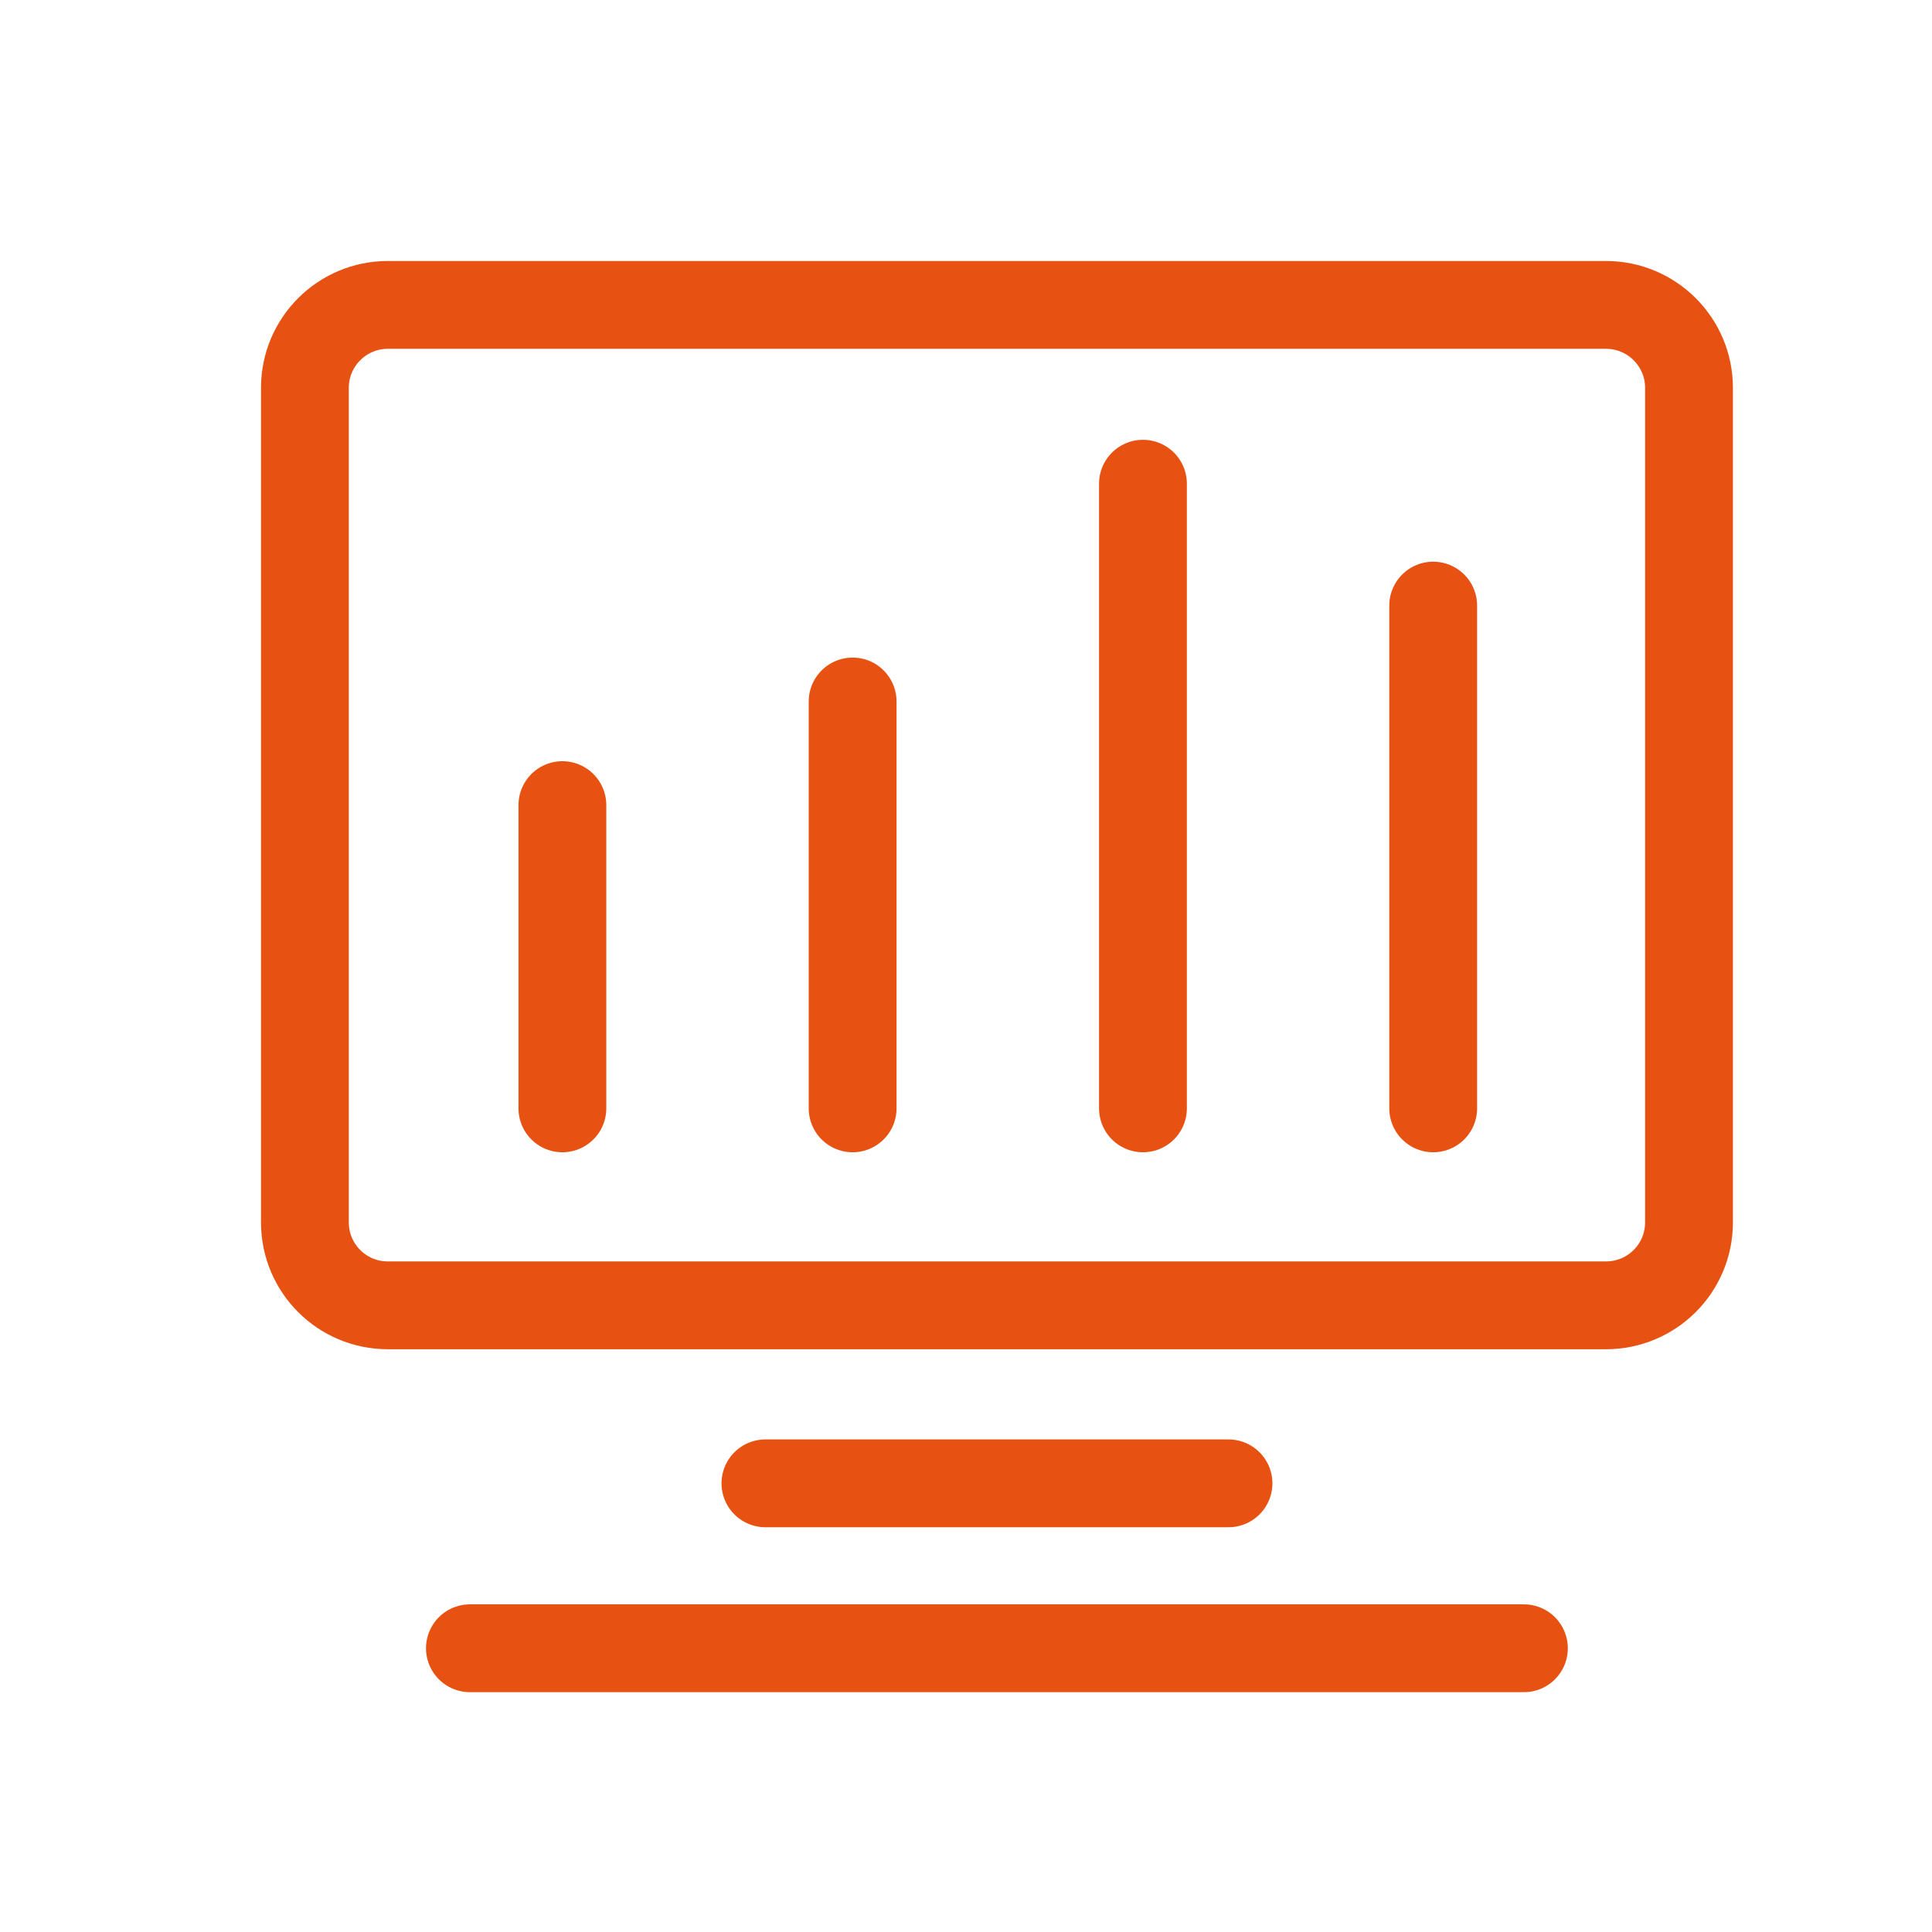
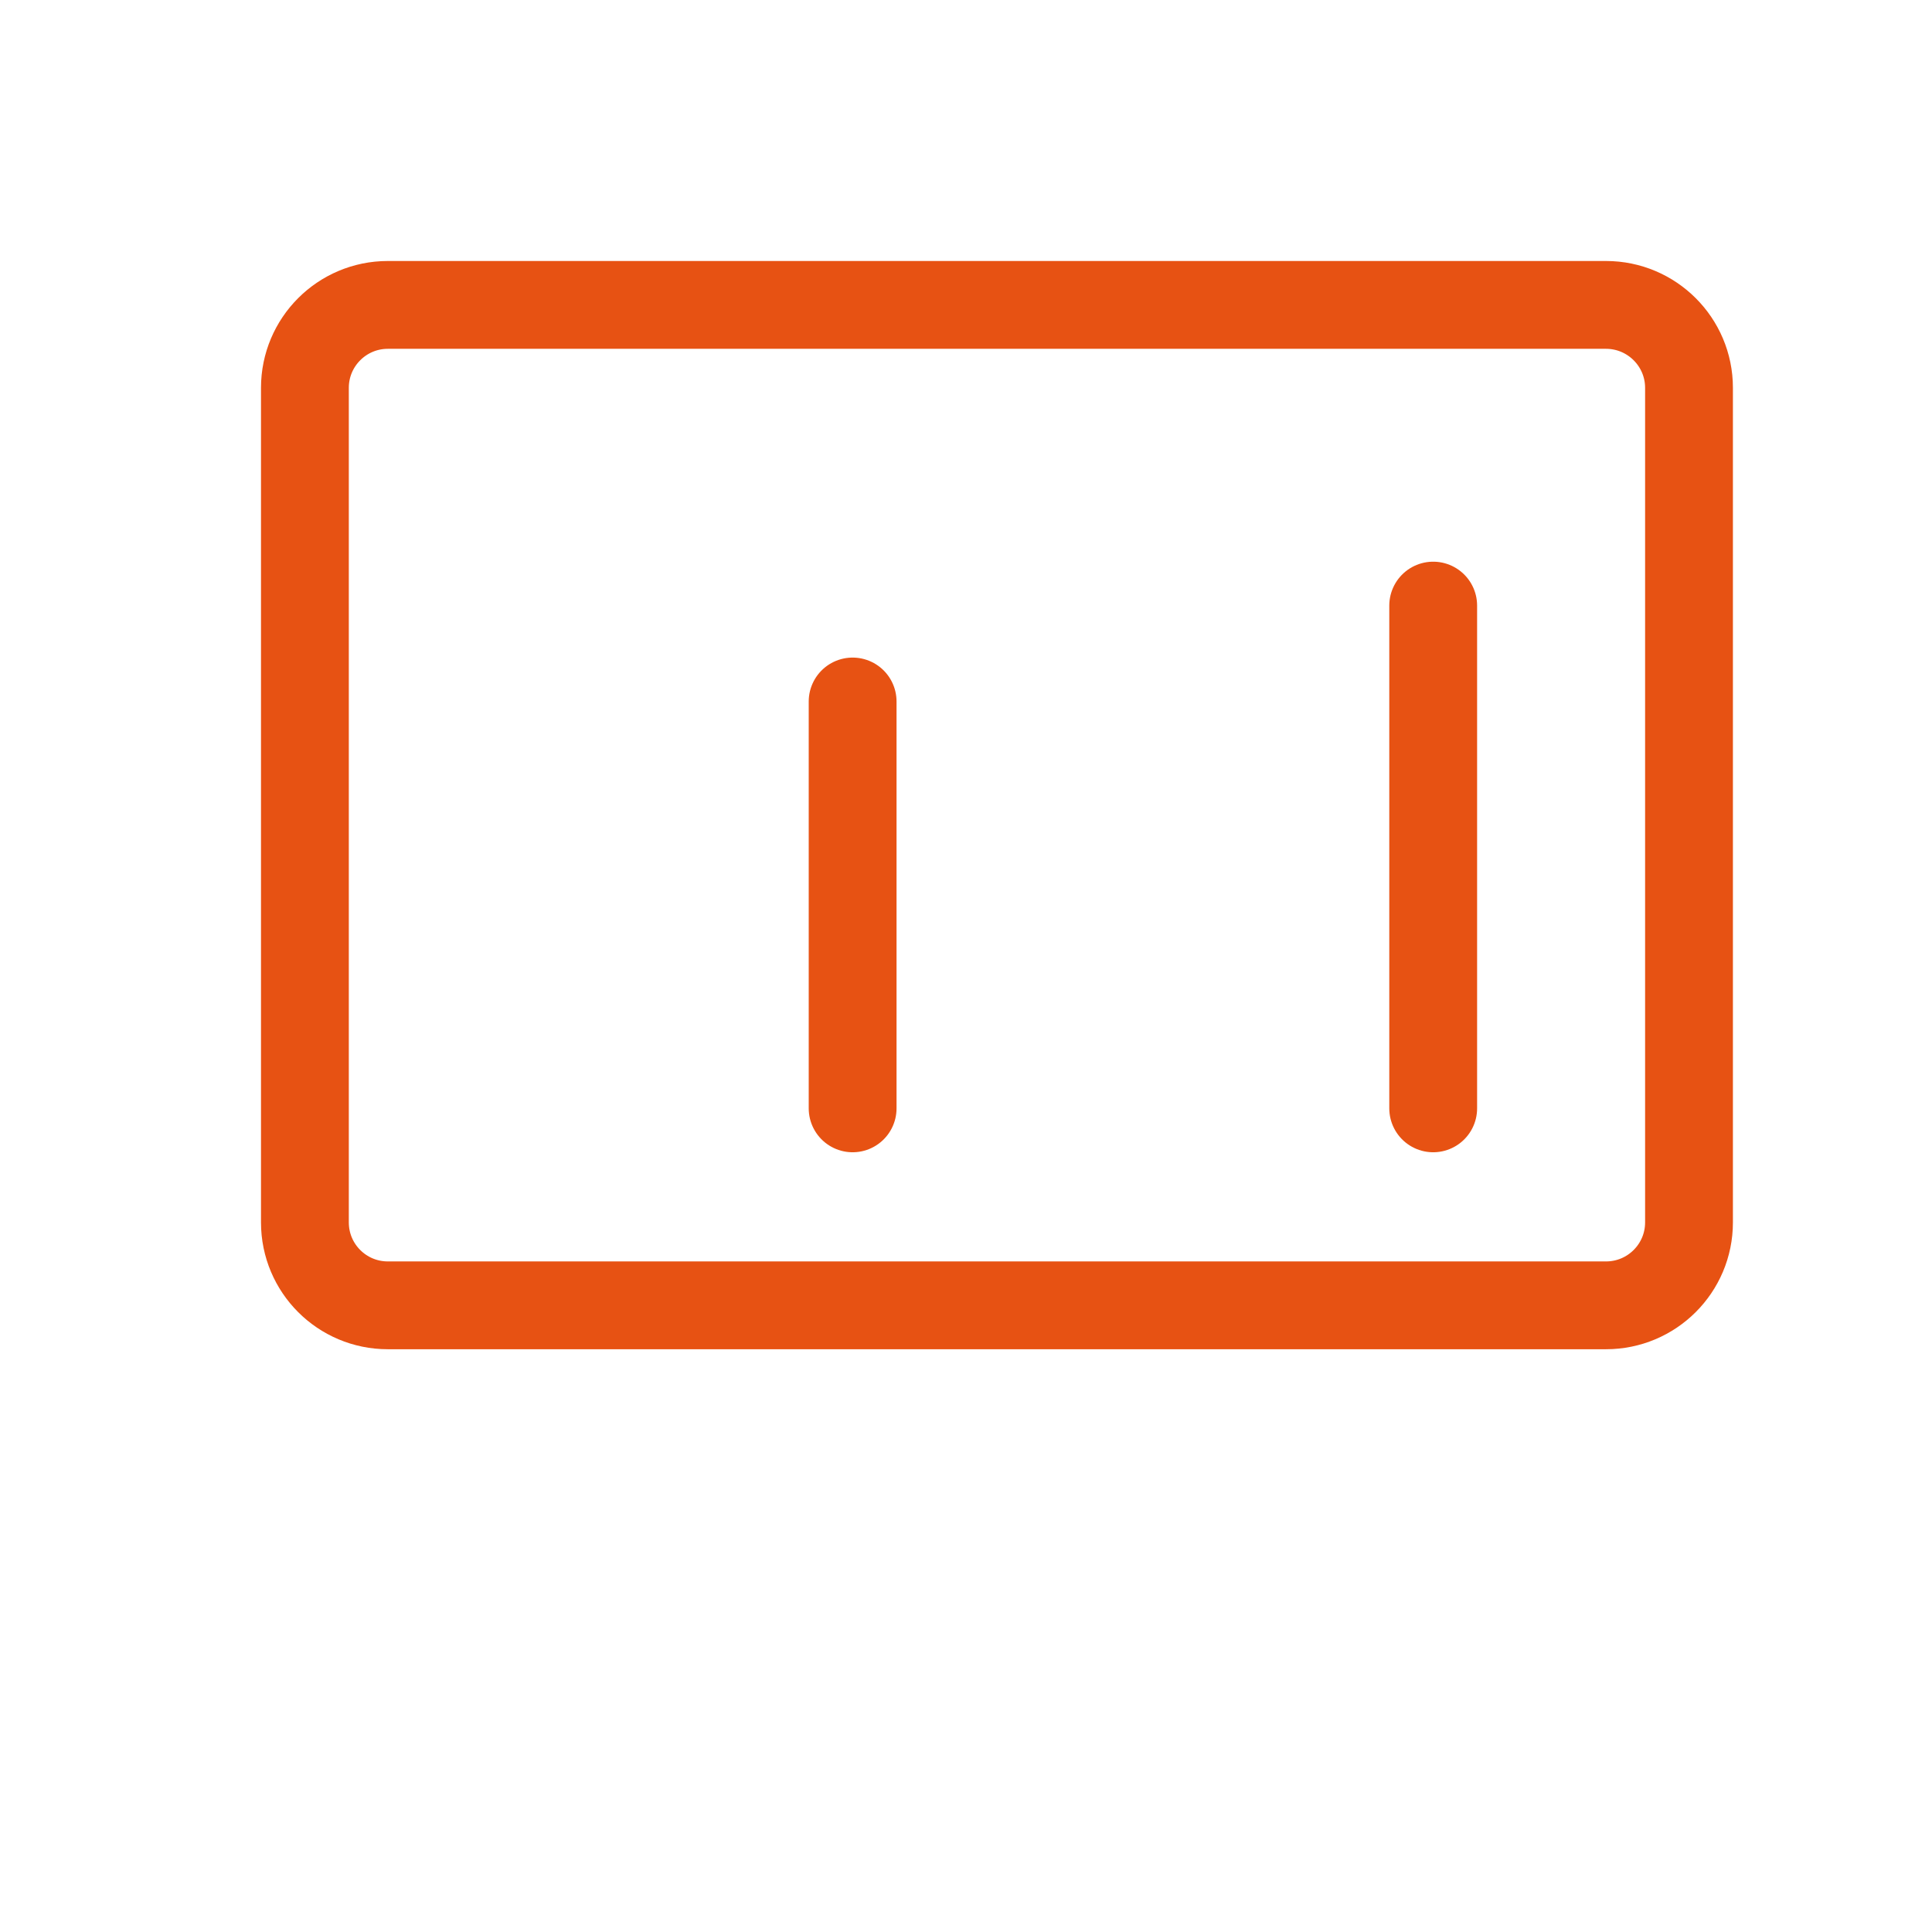
<svg xmlns="http://www.w3.org/2000/svg" width="22px" height="22px" viewBox="0 0 22 22" version="1.1">
  <title>icon/22px/IT</title>
  <desc>Created with Sketch.</desc>
  <g id="icon/22px/IT" stroke="none" stroke-width="1" fill="none" fill-rule="evenodd">
    <g id="编组" transform="translate(3, 3)">
      <path d="M15.288,11.864 L1.416,11.864 C0.895,11.864 0.472,11.442 0.472,10.92 L0.472,1.416 C0.472,0.895 0.895,0.472 1.416,0.472 L15.288,0.472 C15.809,0.472 16.233,0.895 16.233,1.416 L16.233,10.92 C16.233,11.442 15.809,11.864 15.288,11.864 Z" id="Stroke-1" stroke="#E75213" stroke-linecap="round" stroke-linejoin="round" />
-       <path d="M3.404,6.168 L3.404,9.621" id="Stroke-3" stroke="#E75213" stroke-linecap="round" stroke-linejoin="round" />
      <path d="M6.709,4.988 L6.709,9.621" id="Stroke-5" stroke="#E75213" stroke-linecap="round" stroke-linejoin="round" />
-       <path d="M10.015,2.508 L10.015,9.621" id="Stroke-7" stroke="#E75213" stroke-linecap="round" stroke-linejoin="round" />
      <path d="M13.32,3.896 L13.32,9.621" id="Stroke-9" stroke="#E75213" stroke-linecap="round" stroke-linejoin="round" />
-       <path d="M5.716,13.891 L10.989,13.891" id="Stroke-11" stroke="#E75213" stroke-linecap="round" stroke-linejoin="round" />
      <g transform="translate(1.889, 15.269)">
        <polygon id="Clip-14" points="0.462 0 12.464 0 12.464 1 0.462 1" />
-         <path d="M0.462,0.5 L12.464,0.5" id="Stroke-13" stroke="#E75213" stroke-linecap="round" stroke-linejoin="round" />
      </g>
    </g>
  </g>
</svg>